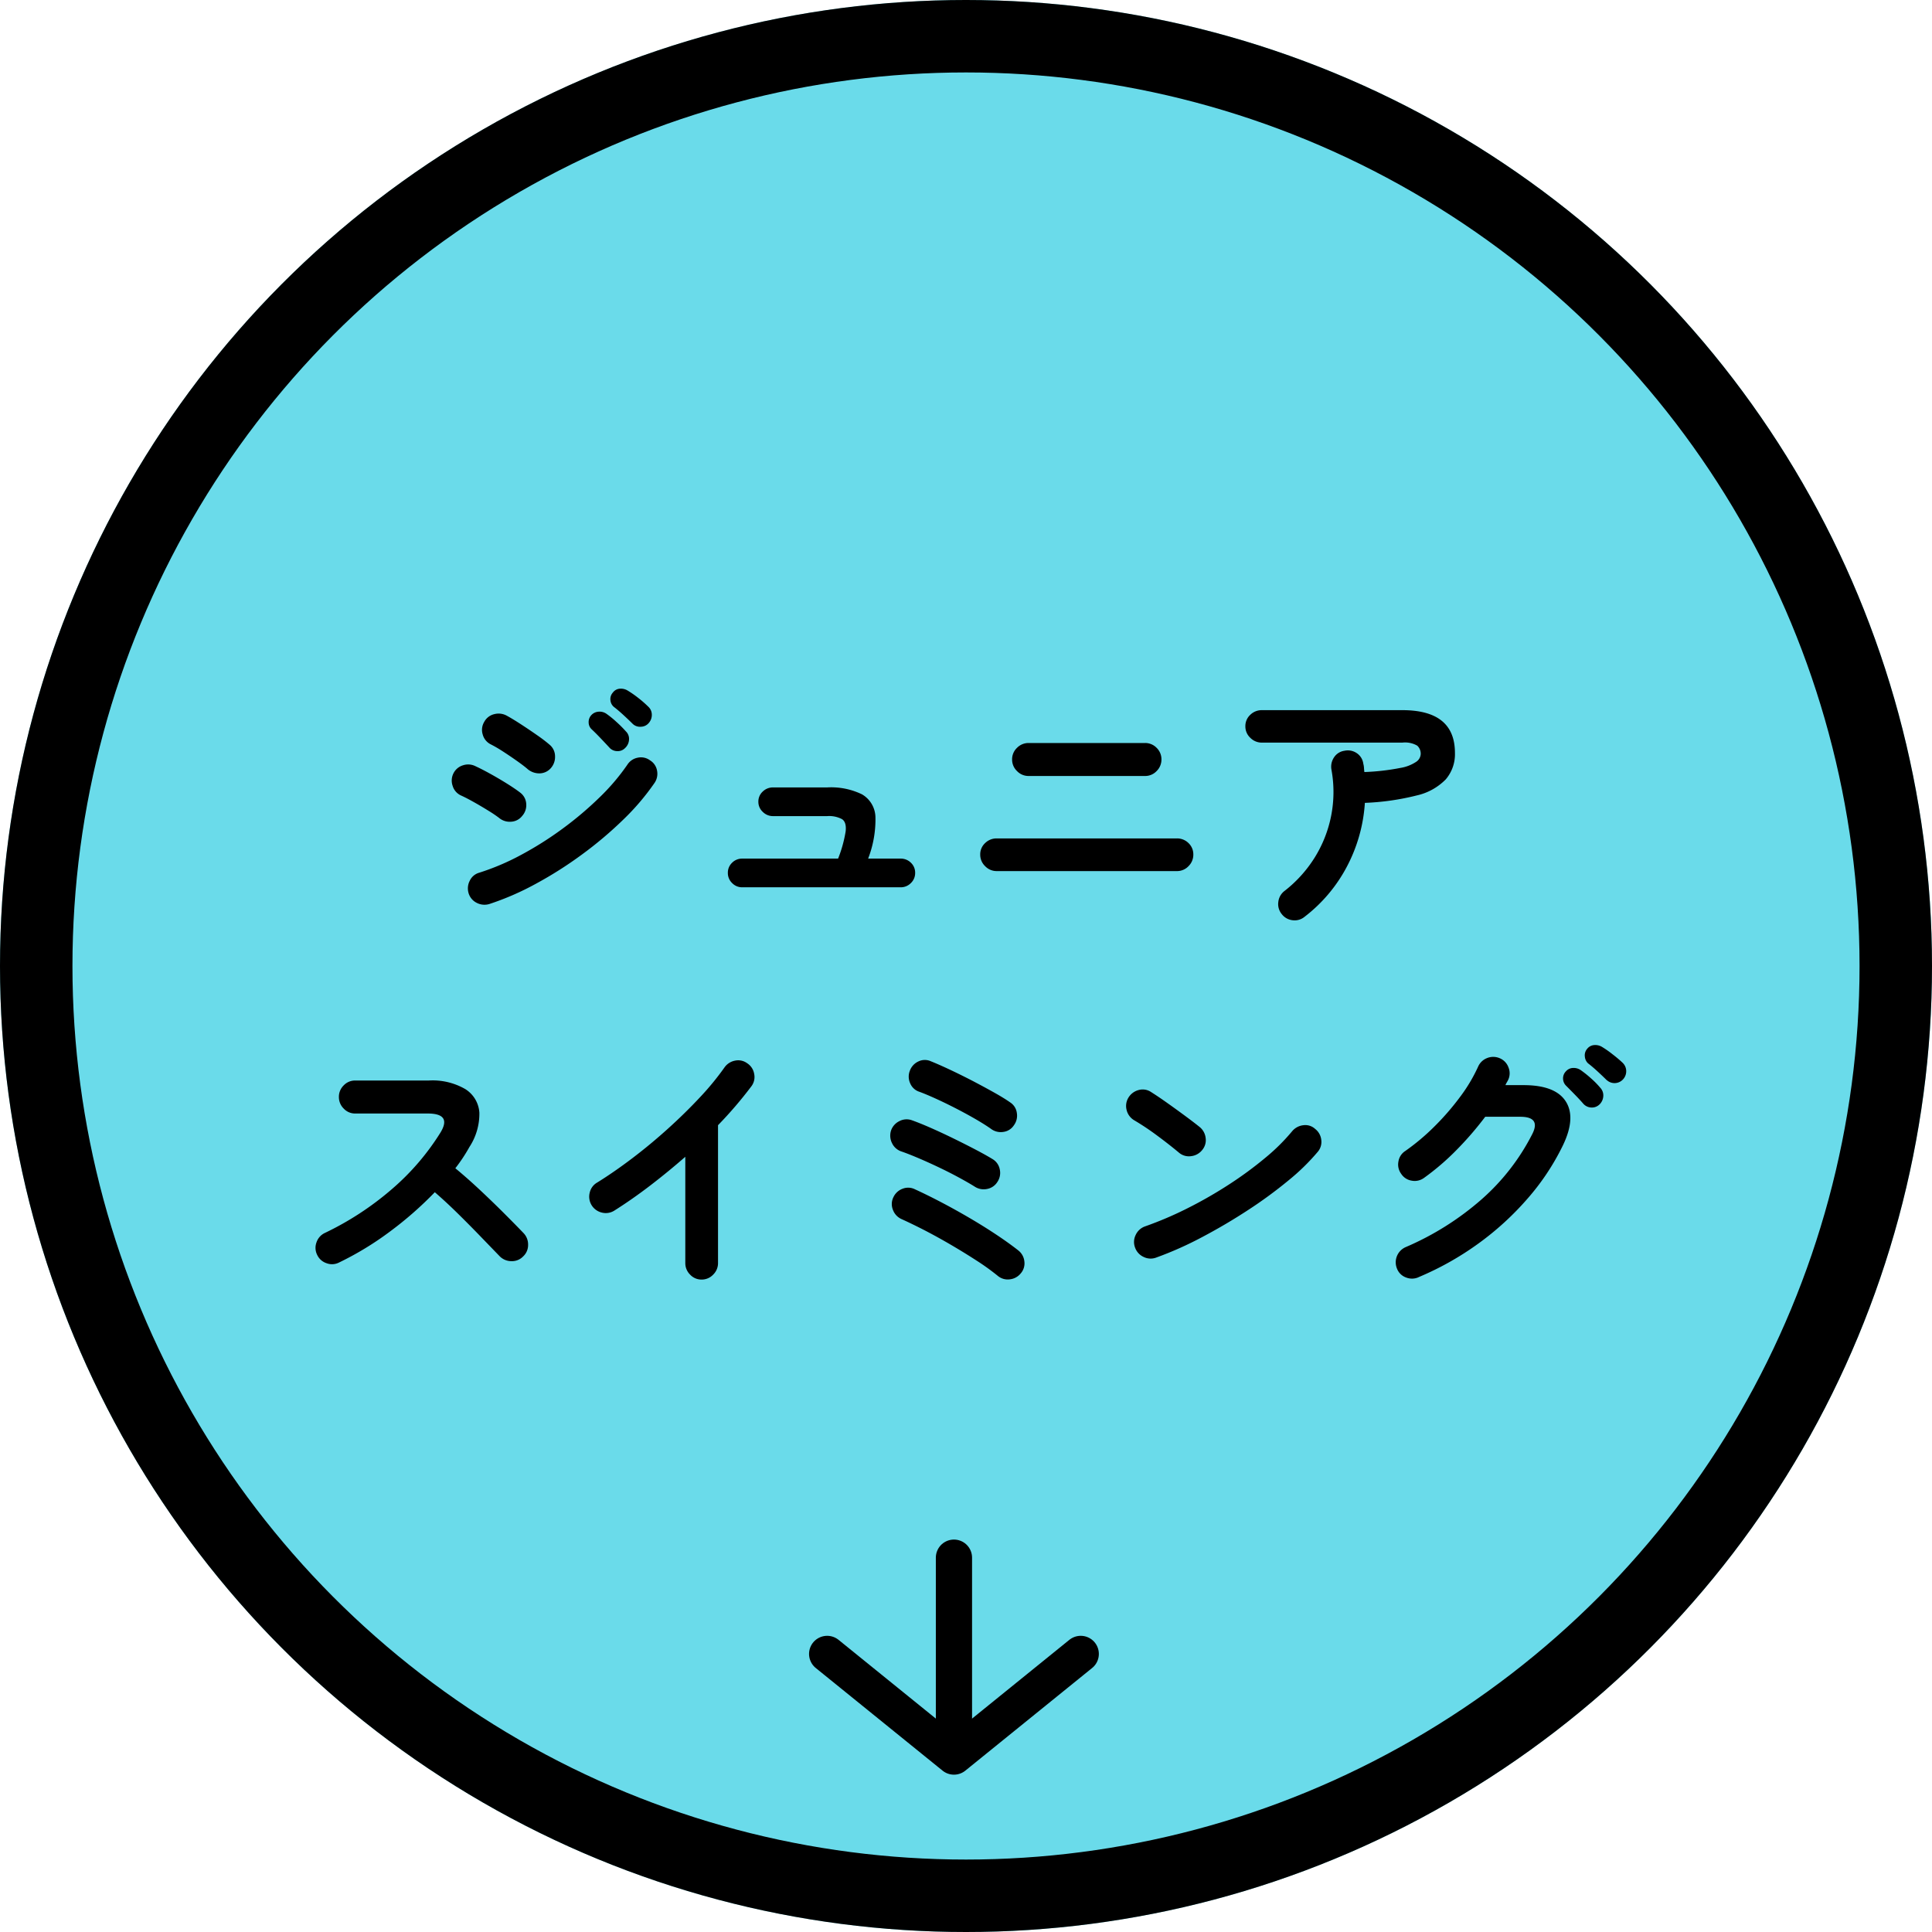
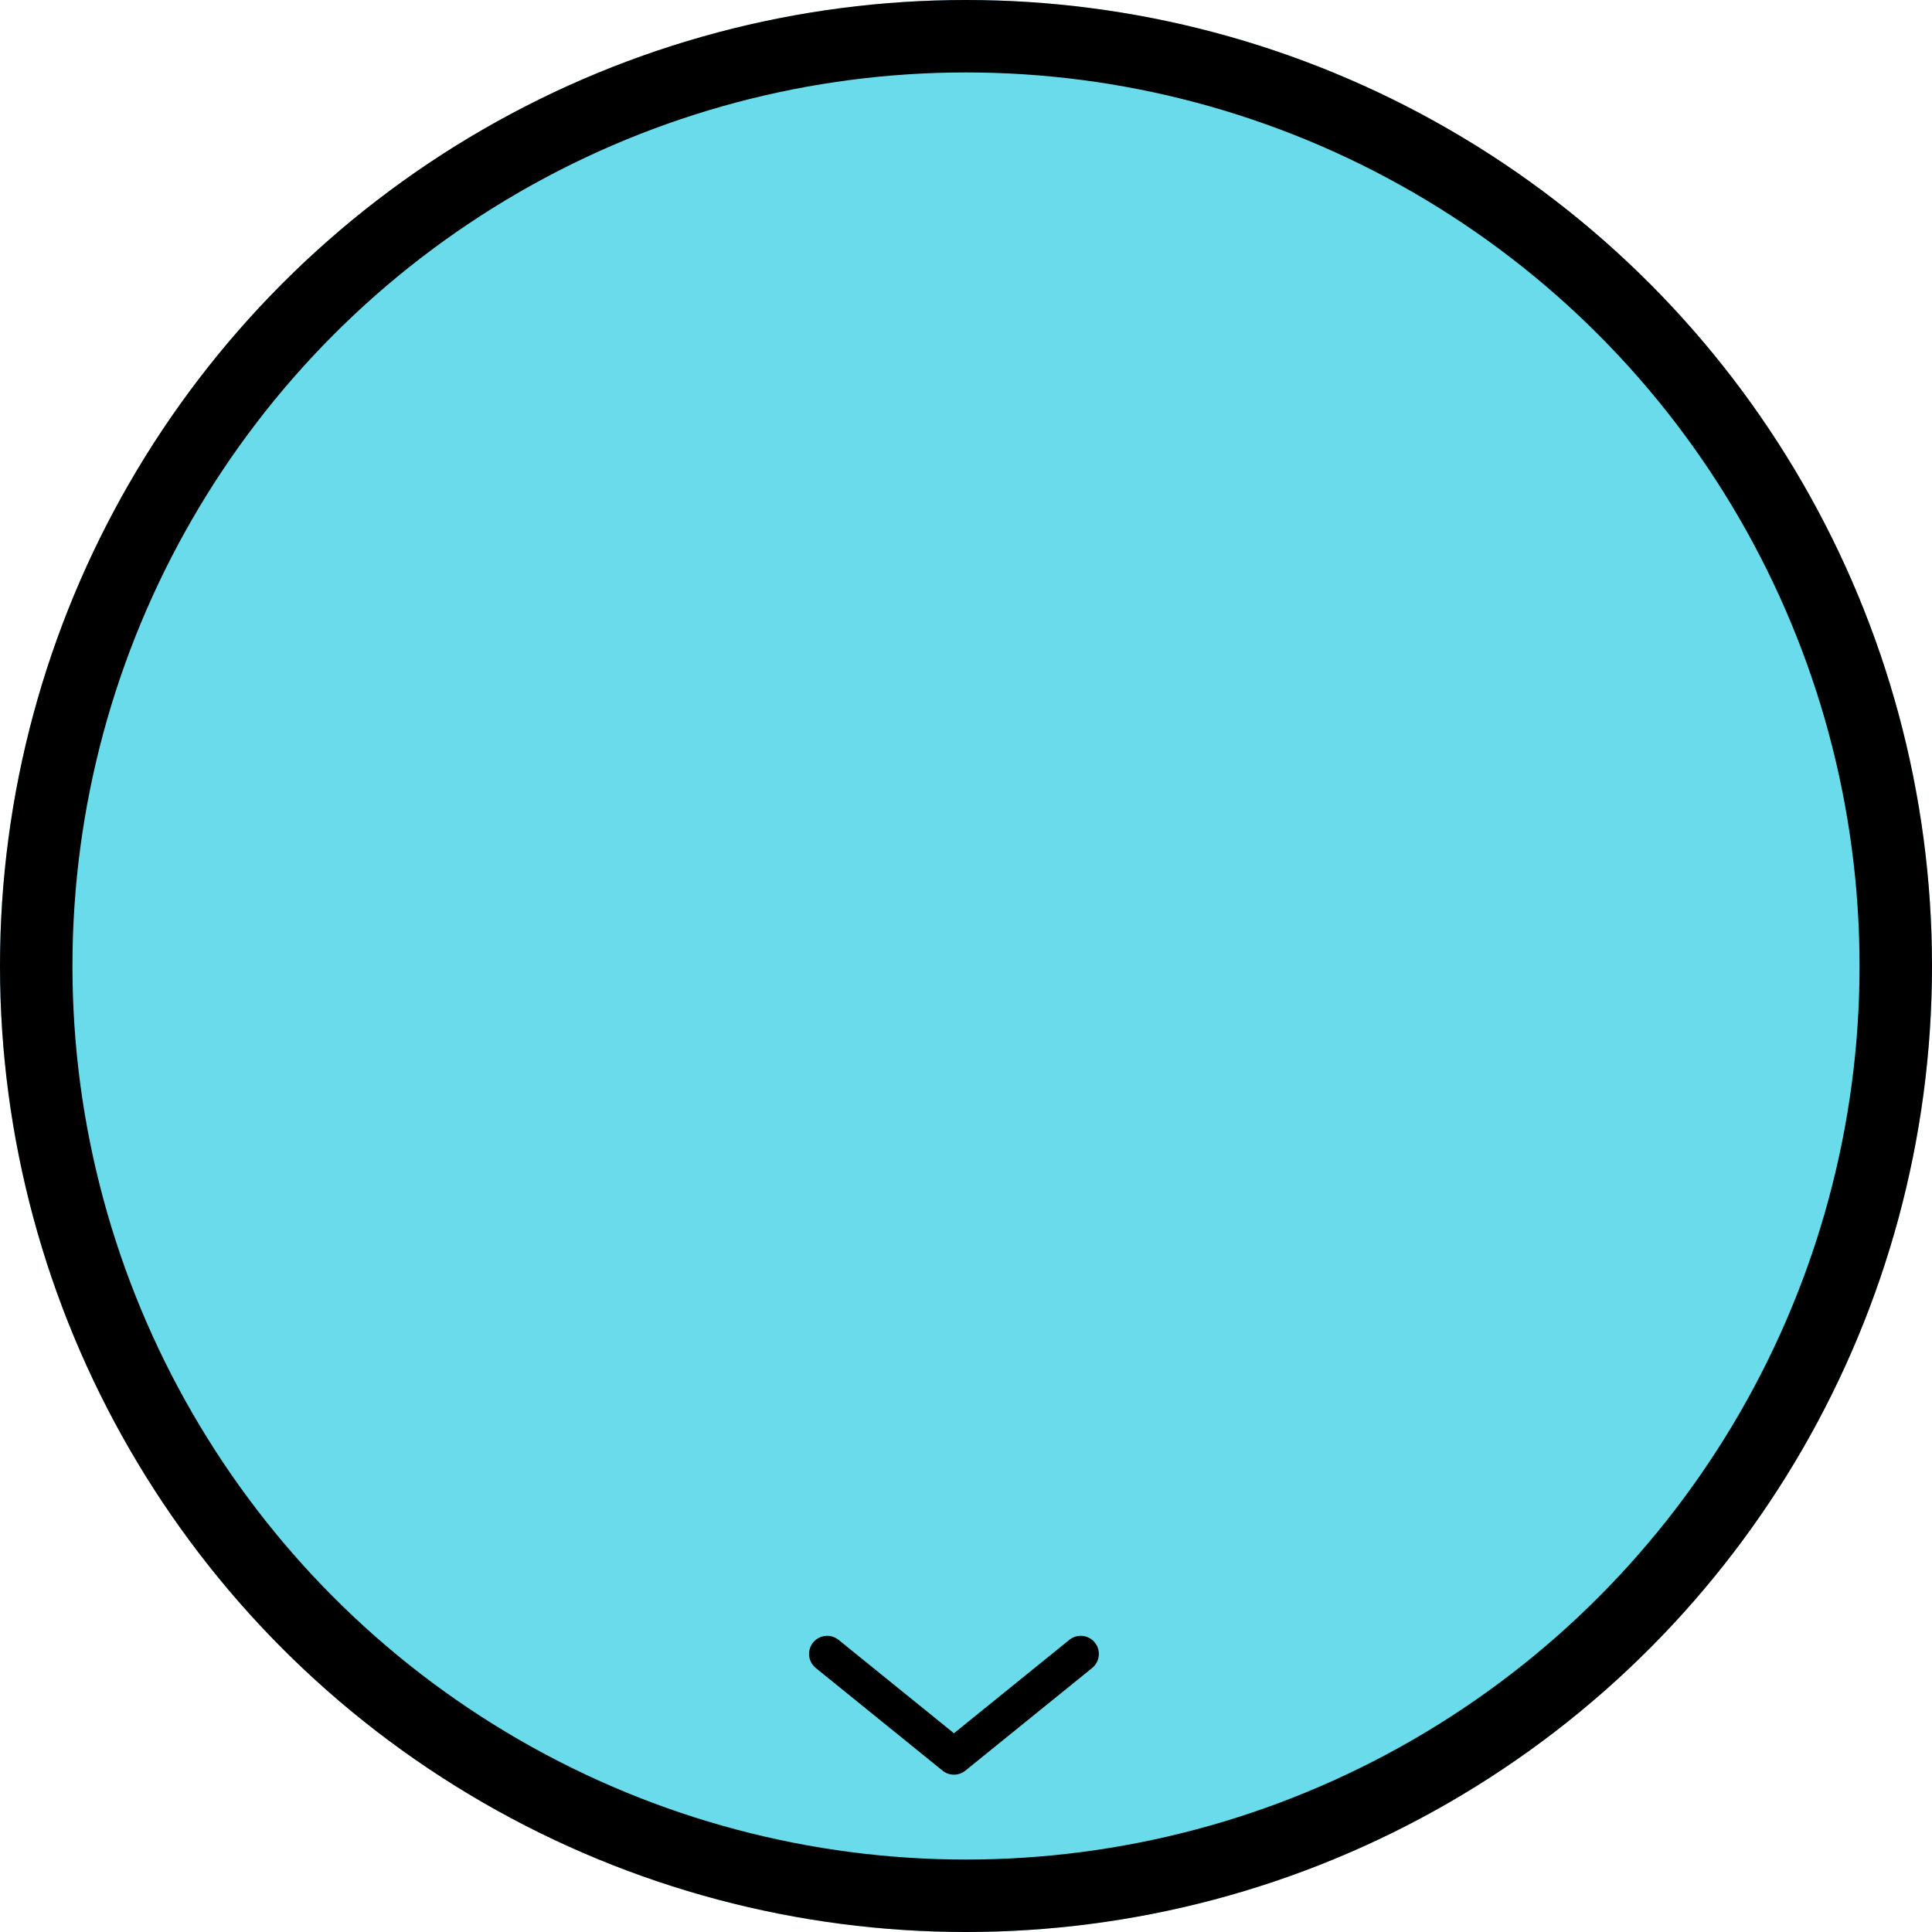
<svg xmlns="http://www.w3.org/2000/svg" width="160" height="160" viewBox="0 0 160 160">
  <g id="グループ_6" data-name="グループ 6" transform="translate(-289 -1766)">
    <g id="楕円形_5" data-name="楕円形 5" transform="translate(289 1766)" fill="#6adbea" stroke="#000" stroke-width="6">
      <circle cx="80" cy="80" r="80" stroke="none" />
      <circle cx="80" cy="80" r="77" fill="none" />
    </g>
-     <path id="パス_763" data-name="パス 763" d="M-38.478-.132a1.394,1.394,0,0,1-1.045-.1,1.312,1.312,0,0,1-.671-.8,1.376,1.376,0,0,1,.1-1.034,1.227,1.227,0,0,1,.781-.66A20.023,20.023,0,0,0-35.849-4.2a28.317,28.317,0,0,0,3.432-2.167,28.7,28.7,0,0,0,3.058-2.585,17.818,17.818,0,0,0,2.321-2.728,1.3,1.3,0,0,1,.858-.572,1.251,1.251,0,0,1,1.012.22,1.241,1.241,0,0,1,.583.858,1.334,1.334,0,0,1-.209,1.012,19.849,19.849,0,0,1-2.574,3.025,31.961,31.961,0,0,1-3.432,2.9,32.616,32.616,0,0,1-3.85,2.442A22.845,22.845,0,0,1-38.478-.132Zm3.146-11.2q-.308-.264-.869-.66t-1.155-.781a11.019,11.019,0,0,0-1.034-.6,1.281,1.281,0,0,1-.638-.814,1.277,1.277,0,0,1,.132-1.034,1.266,1.266,0,0,1,.836-.638,1.4,1.4,0,0,1,1.034.132q.484.264,1.177.715t1.353.913a12.11,12.11,0,0,1,1.034.792,1.249,1.249,0,0,1,.429.946,1.393,1.393,0,0,1-.363.99,1.258,1.258,0,0,1-.946.418A1.489,1.489,0,0,1-35.332-11.33Zm-2.332,4.07a10.472,10.472,0,0,0-.891-.6q-.583-.363-1.21-.715t-1.067-.55a1.267,1.267,0,0,1-.682-.792,1.326,1.326,0,0,1,.066-1.034,1.3,1.3,0,0,1,.8-.671,1.335,1.335,0,0,1,1.023.077q.528.242,1.243.638t1.4.825q.682.429,1.078.737a1.248,1.248,0,0,1,.484.913,1.332,1.332,0,0,1-.33,1,1.248,1.248,0,0,1-.913.484A1.376,1.376,0,0,1-37.664-7.26Zm10.45-5.808a.84.84,0,0,1-.671.275.879.879,0,0,1-.671-.319q-.286-.308-.693-.737t-.759-.759a.771.771,0,0,1-.242-.55.836.836,0,0,1,.242-.638.89.89,0,0,1,.594-.264.982.982,0,0,1,.638.176,8.154,8.154,0,0,1,.825.671,9.752,9.752,0,0,1,.781.781.859.859,0,0,1,.264.682A1.015,1.015,0,0,1-27.214-13.068Zm.594-2q-.286-.286-.726-.693t-.814-.693a.809.809,0,0,1-.286-.55.8.8,0,0,1,.2-.638.779.779,0,0,1,.561-.319,1.072,1.072,0,0,1,.649.143,8.4,8.4,0,0,1,.869.6,9.116,9.116,0,0,1,.847.737.9.9,0,0,1,.3.66,1.006,1.006,0,0,1-.253.7.873.873,0,0,1-.649.308A.872.872,0,0,1-26.62-15.07Zm9.086,13.552a1.142,1.142,0,0,1-.836-.352,1.142,1.142,0,0,1-.352-.836,1.132,1.132,0,0,1,.352-.847,1.161,1.161,0,0,1,.836-.341h7.942A10.69,10.69,0,0,0-8.965-6.16q.077-.748-.3-1a2.272,2.272,0,0,0-1.232-.253h-4.488a1.179,1.179,0,0,1-.847-.352,1.125,1.125,0,0,1-.363-.836,1.115,1.115,0,0,1,.363-.847,1.2,1.2,0,0,1,.847-.341h4.488a5.853,5.853,0,0,1,2.882.572A2.244,2.244,0,0,1-6.5-7.359a8.979,8.979,0,0,1-.605,3.465h2.684a1.187,1.187,0,0,1,.858.341,1.132,1.132,0,0,1,.352.847,1.142,1.142,0,0,1-.352.836,1.168,1.168,0,0,1-.858.352ZM3.542-2.86a1.31,1.31,0,0,1-.957-.407,1.31,1.31,0,0,1-.407-.957,1.264,1.264,0,0,1,.407-.957,1.347,1.347,0,0,1,.957-.385H18.458a1.336,1.336,0,0,1,.968.385,1.281,1.281,0,0,1,.4.957,1.328,1.328,0,0,1-.4.957,1.3,1.3,0,0,1-.968.407Zm2.64-7.876a1.31,1.31,0,0,1-.957-.407,1.31,1.31,0,0,1-.407-.957,1.3,1.3,0,0,1,.407-.968,1.328,1.328,0,0,1,.957-.4h9.636a1.317,1.317,0,0,1,.968.4,1.317,1.317,0,0,1,.4.968,1.328,1.328,0,0,1-.4.957,1.3,1.3,0,0,1-.968.407ZM29.04.924a1.283,1.283,0,0,1-.99.286,1.317,1.317,0,0,1-.9-.506,1.3,1.3,0,0,1-.286-1,1.325,1.325,0,0,1,.506-.913,10.635,10.635,0,0,0,2.486-2.739,10.31,10.31,0,0,0,1.375-3.443,10.246,10.246,0,0,0,.033-3.872,1.378,1.378,0,0,1,.22-1.023,1.232,1.232,0,0,1,.858-.539,1.306,1.306,0,0,1,1.023.2,1.246,1.246,0,0,1,.539.88,1.551,1.551,0,0,1,.055.33q.011.176.033.352a18.98,18.98,0,0,0,2.981-.341,3.329,3.329,0,0,0,1.342-.528.826.826,0,0,0,.341-.6.9.9,0,0,0-.286-.715,2.015,2.015,0,0,0-1.232-.253H25.5a1.328,1.328,0,0,1-.957-.4,1.274,1.274,0,0,1-.407-.946,1.264,1.264,0,0,1,.407-.957,1.347,1.347,0,0,1,.957-.385H37.136q4.356,0,4.356,3.542a3.207,3.207,0,0,1-.759,2.189,4.852,4.852,0,0,1-2.4,1.331,20.776,20.776,0,0,1-4.3.616,13.091,13.091,0,0,1-1.5,5.3A12.667,12.667,0,0,1,29.04.924ZM-50.93,29.56a1.27,1.27,0,0,1-1.023.055,1.305,1.305,0,0,1-.781-.693,1.3,1.3,0,0,1-.055-1.034,1.318,1.318,0,0,1,.671-.77,24.863,24.863,0,0,0,5.6-3.663A20.331,20.331,0,0,0-42.526,18.8q.968-1.584-1.056-1.584h-6.006a1.274,1.274,0,0,1-.946-.407,1.328,1.328,0,0,1-.4-.957,1.317,1.317,0,0,1,.4-.968,1.291,1.291,0,0,1,.946-.4h6.094a5.4,5.4,0,0,1,3.036.715A2.493,2.493,0,0,1-39.3,17.152a5.028,5.028,0,0,1-.825,2.838,13.513,13.513,0,0,1-1.166,1.76q1.012.836,2.079,1.837t2,1.936q.935.935,1.573,1.6a1.357,1.357,0,0,1,.374.968,1.282,1.282,0,0,1-.418.968,1.28,1.28,0,0,1-.968.385,1.356,1.356,0,0,1-.968-.407l-1.5-1.551q-.9-.935-1.914-1.936t-1.958-1.815A29.952,29.952,0,0,1-46.717,27,25.685,25.685,0,0,1-50.93,29.56Zm30.03,1.408a1.274,1.274,0,0,1-.946-.407,1.328,1.328,0,0,1-.4-.957V20.8q-1.408,1.232-2.9,2.376t-2.992,2.09a1.322,1.322,0,0,1-1.023.154,1.357,1.357,0,0,1-.847-.616,1.344,1.344,0,0,1-.154-1.034,1.28,1.28,0,0,1,.616-.836q1.386-.858,2.893-2t2.948-2.442q1.441-1.3,2.662-2.607a22.915,22.915,0,0,0,2.035-2.475,1.379,1.379,0,0,1,.88-.572,1.251,1.251,0,0,1,1.012.22,1.3,1.3,0,0,1,.572.869,1.27,1.27,0,0,1-.22,1.023,33.889,33.889,0,0,1-2.772,3.234V29.6a1.328,1.328,0,0,1-.4.957A1.3,1.3,0,0,1-20.9,30.968ZM3.63,30.66A19.133,19.133,0,0,0,1.881,29.4q-1-.649-2.09-1.287T-2.365,26.92q-1.067-.55-1.991-.968a1.347,1.347,0,0,1-.7-.77,1.271,1.271,0,0,1,.044-1.034,1.35,1.35,0,0,1,.759-.7,1.246,1.246,0,0,1,1.023.044q1.012.462,2.167,1.067t2.321,1.287q1.166.682,2.211,1.375t1.859,1.331a1.325,1.325,0,0,1,.506.913,1.259,1.259,0,0,1-.308,1,1.348,1.348,0,0,1-.9.484A1.283,1.283,0,0,1,3.63,30.66ZM1.716,23.268q-.528-.33-1.32-.759t-1.672-.847q-.88-.418-1.683-.759t-1.375-.539a1.311,1.311,0,0,1-.781-.671,1.394,1.394,0,0,1-.1-1.045,1.346,1.346,0,0,1,.682-.792A1.278,1.278,0,0,1-3.5,17.768q.682.242,1.606.649T0,19.3q.968.473,1.826.924T3.212,21a1.26,1.26,0,0,1,.583.836,1.327,1.327,0,0,1-.187,1.034,1.279,1.279,0,0,1-.858.594A1.363,1.363,0,0,1,1.716,23.268ZM3.08,18.494q-.528-.374-1.309-.825T.132,16.778q-.858-.44-1.65-.8t-1.342-.561a1.225,1.225,0,0,1-.759-.693,1.327,1.327,0,0,1-.033-1.045,1.347,1.347,0,0,1,.7-.77,1.214,1.214,0,0,1,1.034-.022q.66.264,1.573.693t1.87.924q.957.5,1.793.968t1.342.825a1.228,1.228,0,0,1,.55.869,1.34,1.34,0,0,1-.242,1.023,1.228,1.228,0,0,1-.869.55A1.34,1.34,0,0,1,3.08,18.494ZM16.764,29.142a1.3,1.3,0,0,1-1.045-.044,1.342,1.342,0,0,1-.715-.77,1.3,1.3,0,0,1,.044-1.045,1.342,1.342,0,0,1,.77-.715,29.873,29.873,0,0,0,3.553-1.518A35.646,35.646,0,0,0,22.8,23.081a30.987,30.987,0,0,0,2.992-2.2,16.455,16.455,0,0,0,2.211-2.189,1.4,1.4,0,0,1,.935-.506,1.2,1.2,0,0,1,.979.308,1.325,1.325,0,0,1,.506.913,1.259,1.259,0,0,1-.308,1,17.894,17.894,0,0,1-2.4,2.343A36.617,36.617,0,0,1,24.376,25.2q-1.848,1.21-3.806,2.244A29.233,29.233,0,0,1,16.764,29.142Zm1.892-8.668q-.836-.7-1.87-1.463a21.021,21.021,0,0,0-1.87-1.243,1.357,1.357,0,0,1-.616-.847,1.322,1.322,0,0,1,.154-1.023,1.4,1.4,0,0,1,.847-.627,1.239,1.239,0,0,1,1.023.165q.594.374,1.353.913t1.474,1.067q.715.528,1.177.9a1.366,1.366,0,0,1,.517.913,1.265,1.265,0,0,1-.275,1,1.366,1.366,0,0,1-.913.517A1.265,1.265,0,0,1,18.656,20.474Zm19.822,10.3a1.331,1.331,0,0,1-1.034.022,1.26,1.26,0,0,1-.748-.726,1.371,1.371,0,0,1,.7-1.782,23.615,23.615,0,0,0,6.3-3.96,18.162,18.162,0,0,0,4.213-5.434q.7-1.408-1.012-1.408H44a27.1,27.1,0,0,1-2.365,2.739,20.522,20.522,0,0,1-2.7,2.321,1.3,1.3,0,0,1-1.023.231,1.265,1.265,0,0,1-.869-.561,1.3,1.3,0,0,1-.231-1.023,1.265,1.265,0,0,1,.561-.869,18.183,18.183,0,0,0,2.4-2.013A21.457,21.457,0,0,0,41.9,15.865a13.435,13.435,0,0,0,1.507-2.519,1.34,1.34,0,0,1,.759-.726,1.36,1.36,0,0,1,1.045.022,1.3,1.3,0,0,1,.715.759,1.266,1.266,0,0,1-.033,1.045q-.044.088-.11.2a1.539,1.539,0,0,0-.11.22h1.5q2.64,0,3.5,1.353t-.242,3.641A19.865,19.865,0,0,1,47.5,24.269a24.07,24.07,0,0,1-4.1,3.74A24.719,24.719,0,0,1,38.478,30.77ZM54.054,14.446q-.286-.286-.726-.693t-.814-.693a.863.863,0,0,1-.264-.561.815.815,0,0,1,.2-.649.805.805,0,0,1,.561-.3,1.072,1.072,0,0,1,.649.143,8.4,8.4,0,0,1,.869.605q.5.385.847.715a.96.96,0,0,1,.3.671.991.991,0,0,1-.253.693.955.955,0,0,1-1.364.066Zm-.572,2a.894.894,0,0,1-.682.275.937.937,0,0,1-.682-.319q-.264-.308-.682-.737t-.748-.759a.841.841,0,0,1-.242-.561.823.823,0,0,1,.242-.627.811.811,0,0,1,.594-.275,1.036,1.036,0,0,1,.638.187,8.948,8.948,0,0,1,.825.66,7.124,7.124,0,0,1,.781.792.916.916,0,0,1,.253.671A1.039,1.039,0,0,1,53.482,16.448Z" transform="translate(368 1841)" />
    <g id="グループ_7" data-name="グループ 7" transform="translate(-111.998 -41)">
      <path id="パス_43" data-name="パス 43" d="M469.615,1943.971l10.5,8.5,10.5-8.5" transform="translate(-0.115)" fill="none" stroke="#000" stroke-linecap="round" stroke-linejoin="round" stroke-width="3" />
-       <line id="線_1" data-name="線 1" y1="15" transform="translate(480 1936)" fill="none" stroke="#000" stroke-linecap="round" stroke-width="3" />
    </g>
  </g>
</svg>